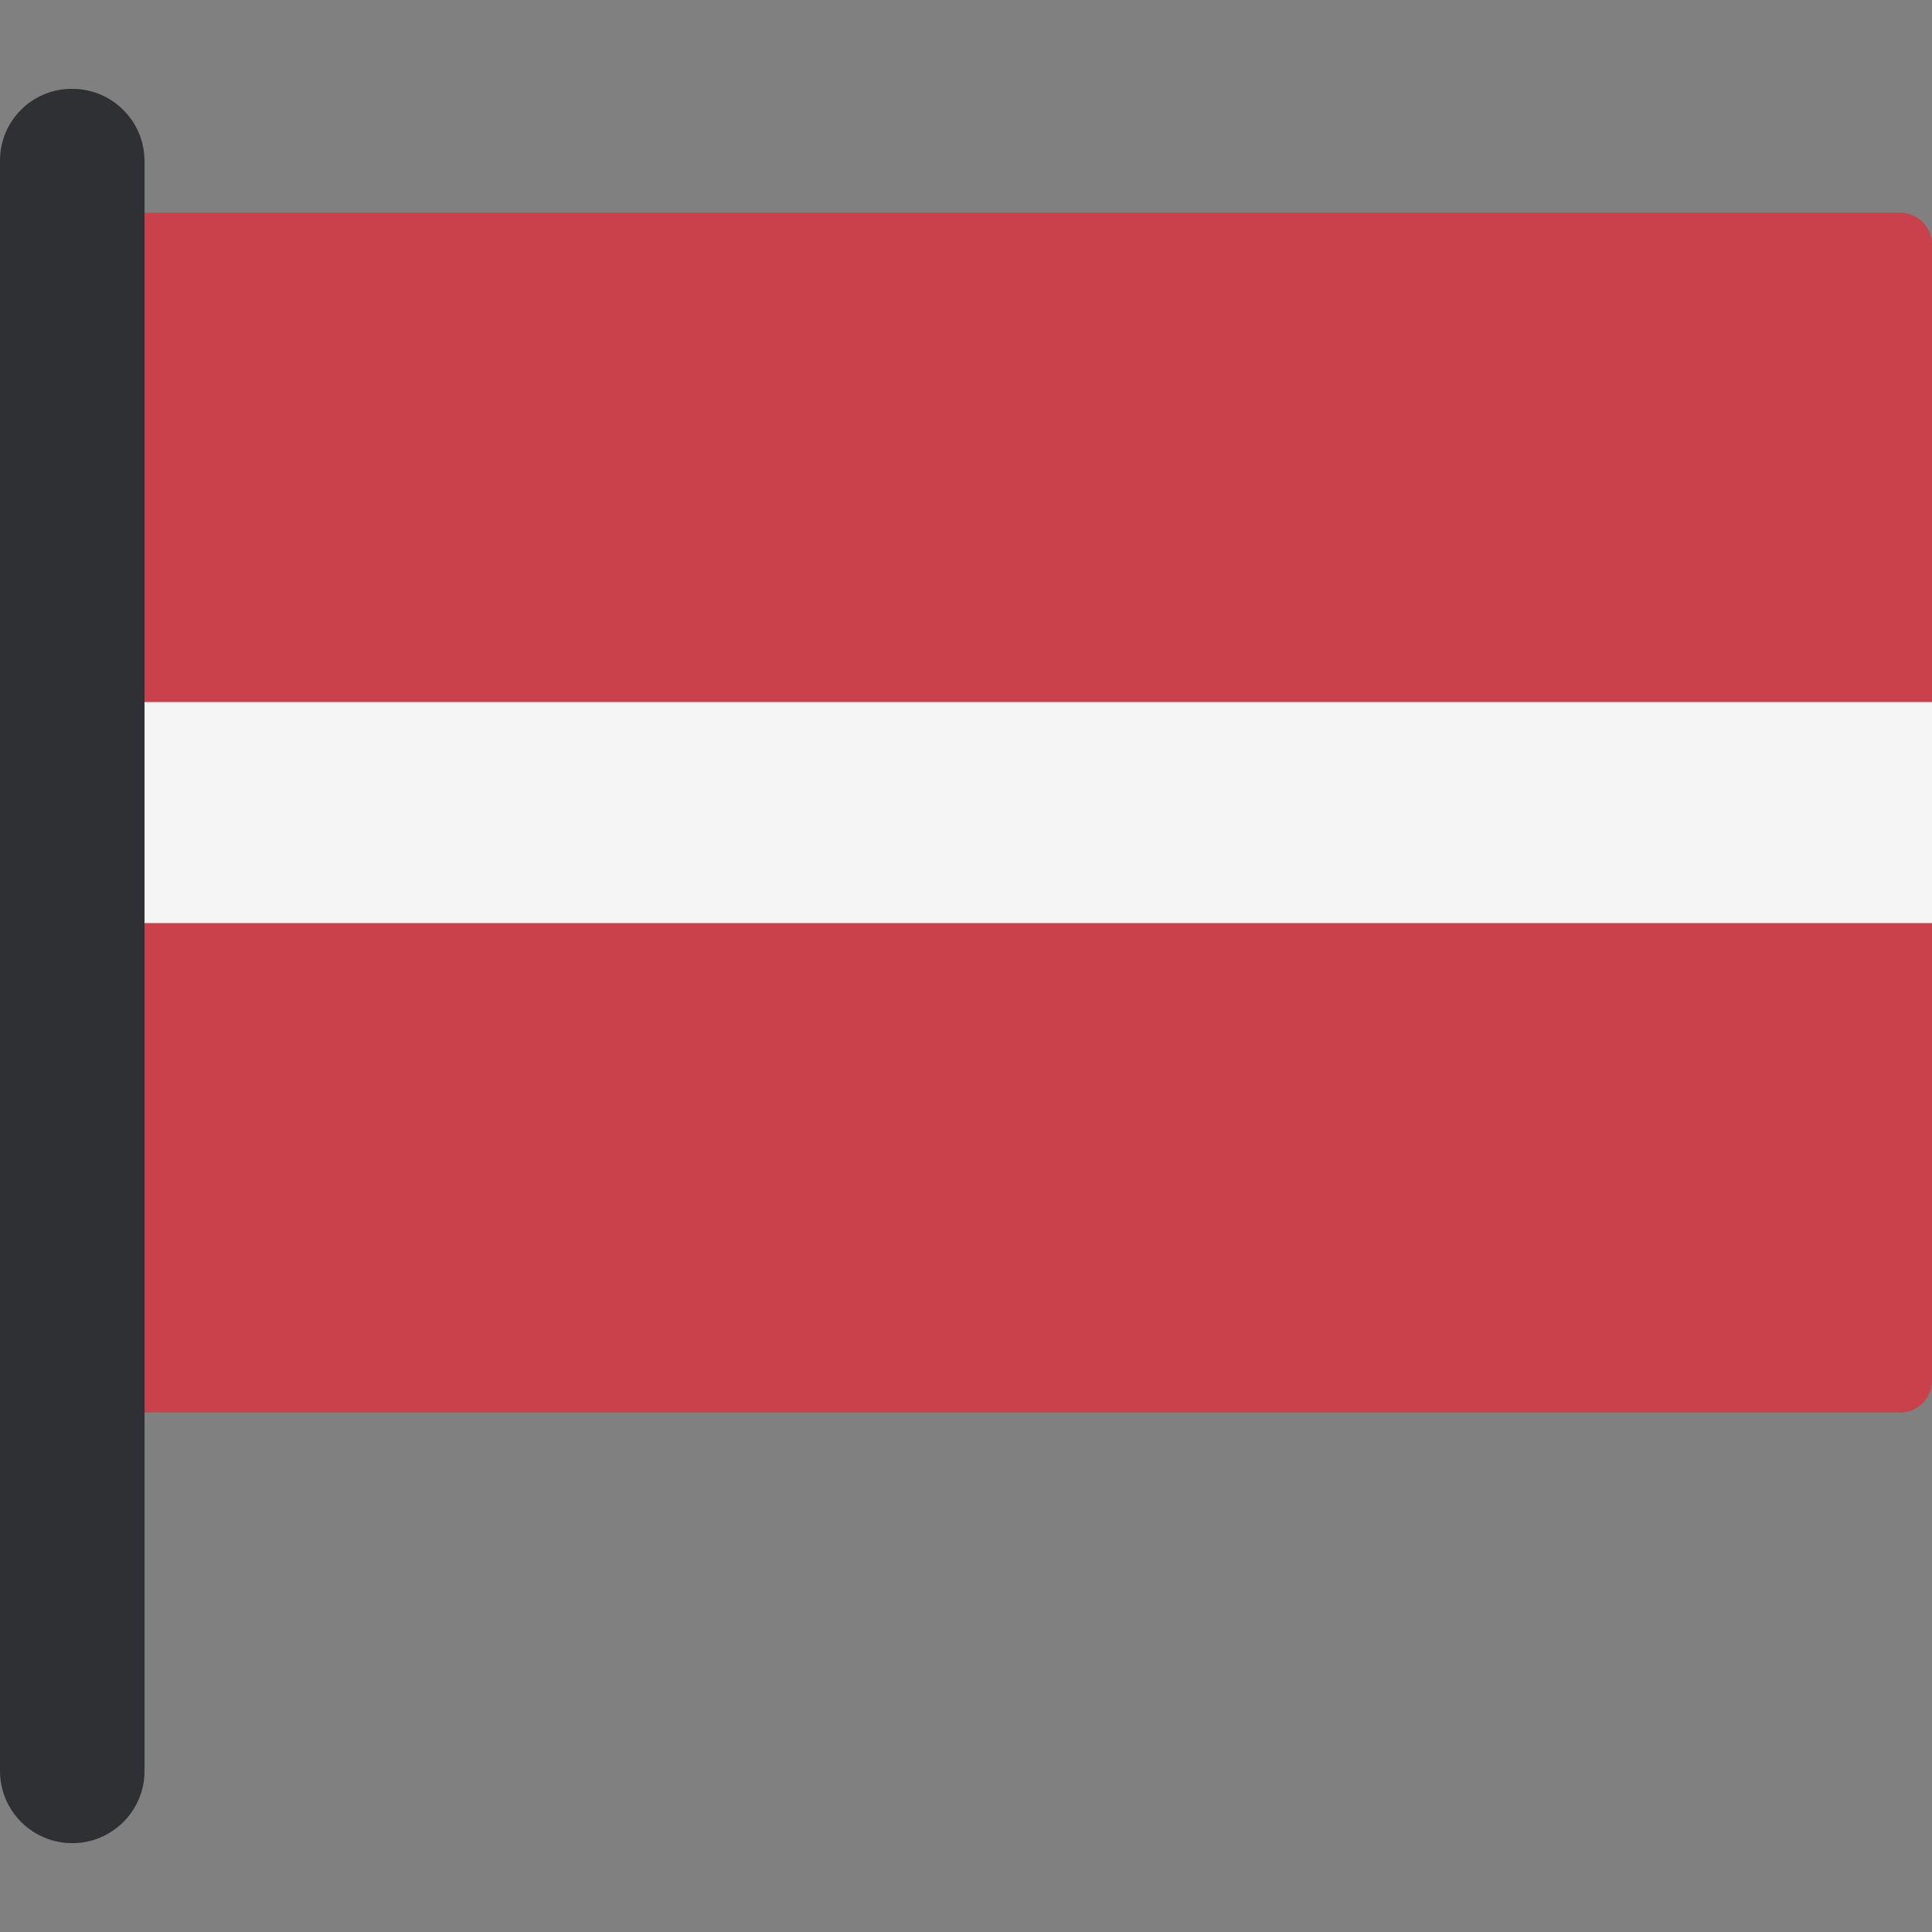
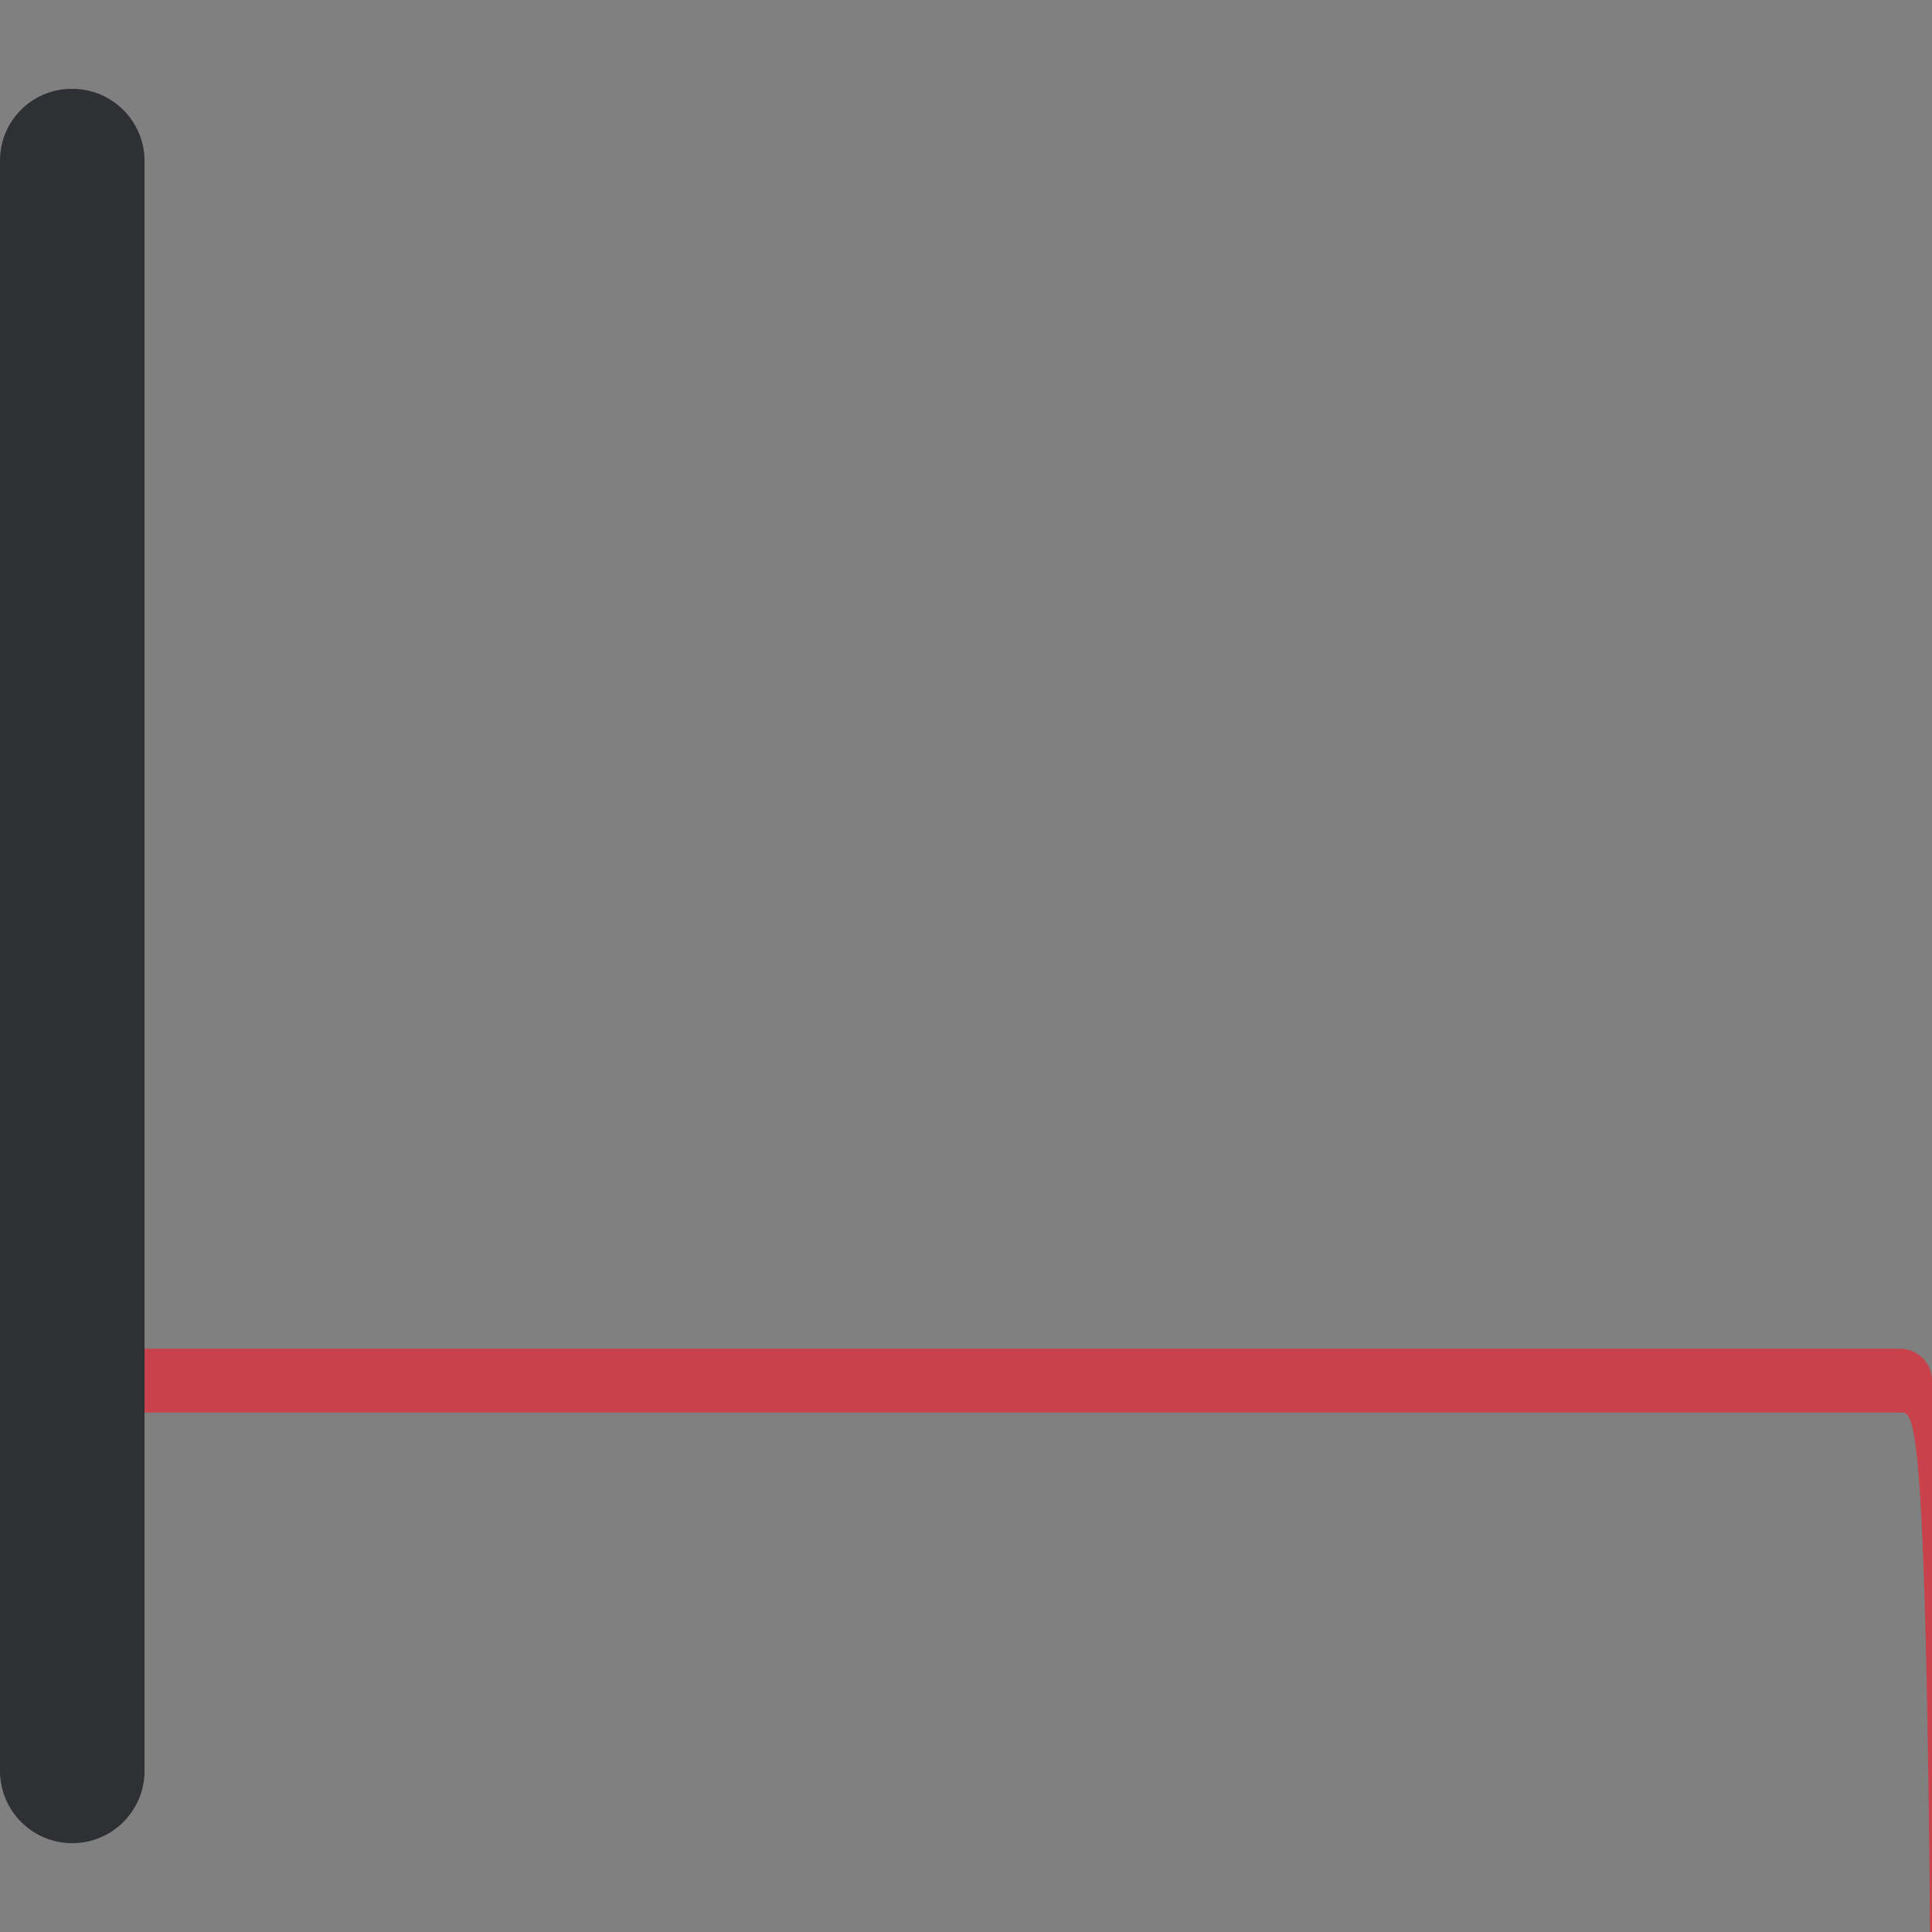
<svg xmlns="http://www.w3.org/2000/svg" version="1.1" id="Layer_1" viewBox="0 0 512 512" xml:space="preserve">
  <rect x="0" y="0" width="512" height="512" fill="#808080" stroke="none" />
-   <path style="fill:#C8414B;" d="M503.547,374.337H35.133c-4.668,0-8.453-3.785-8.453-8.453V64.821c0-4.668,3.785-8.453,8.453-8.453  h468.414c4.668,0,8.453,3.785,8.453,8.453v301.062C512,370.552,508.216,374.337,503.547,374.337z" />
-   <rect x="26.68" y="186.057" style="fill:#F5F5F5;" width="485.32" height="58.57" />
+   <path style="fill:#C8414B;" d="M503.547,374.337H35.133c-4.668,0-8.453-3.785-8.453-8.453c0-4.668,3.785-8.453,8.453-8.453  h468.414c4.668,0,8.453,3.785,8.453,8.453v301.062C512,370.552,508.216,374.337,503.547,374.337z" />
  <path style="fill:#2E3033;" d="M19.152,488.46L19.152,488.46C8.575,488.46,0,479.884,0,469.307V42.534  C0,32.044,8.504,23.54,18.994,23.54h0.157c10.577,0,19.152,8.575,19.152,19.152V469.31C38.303,479.884,29.728,488.46,19.152,488.46z  " />
</svg>